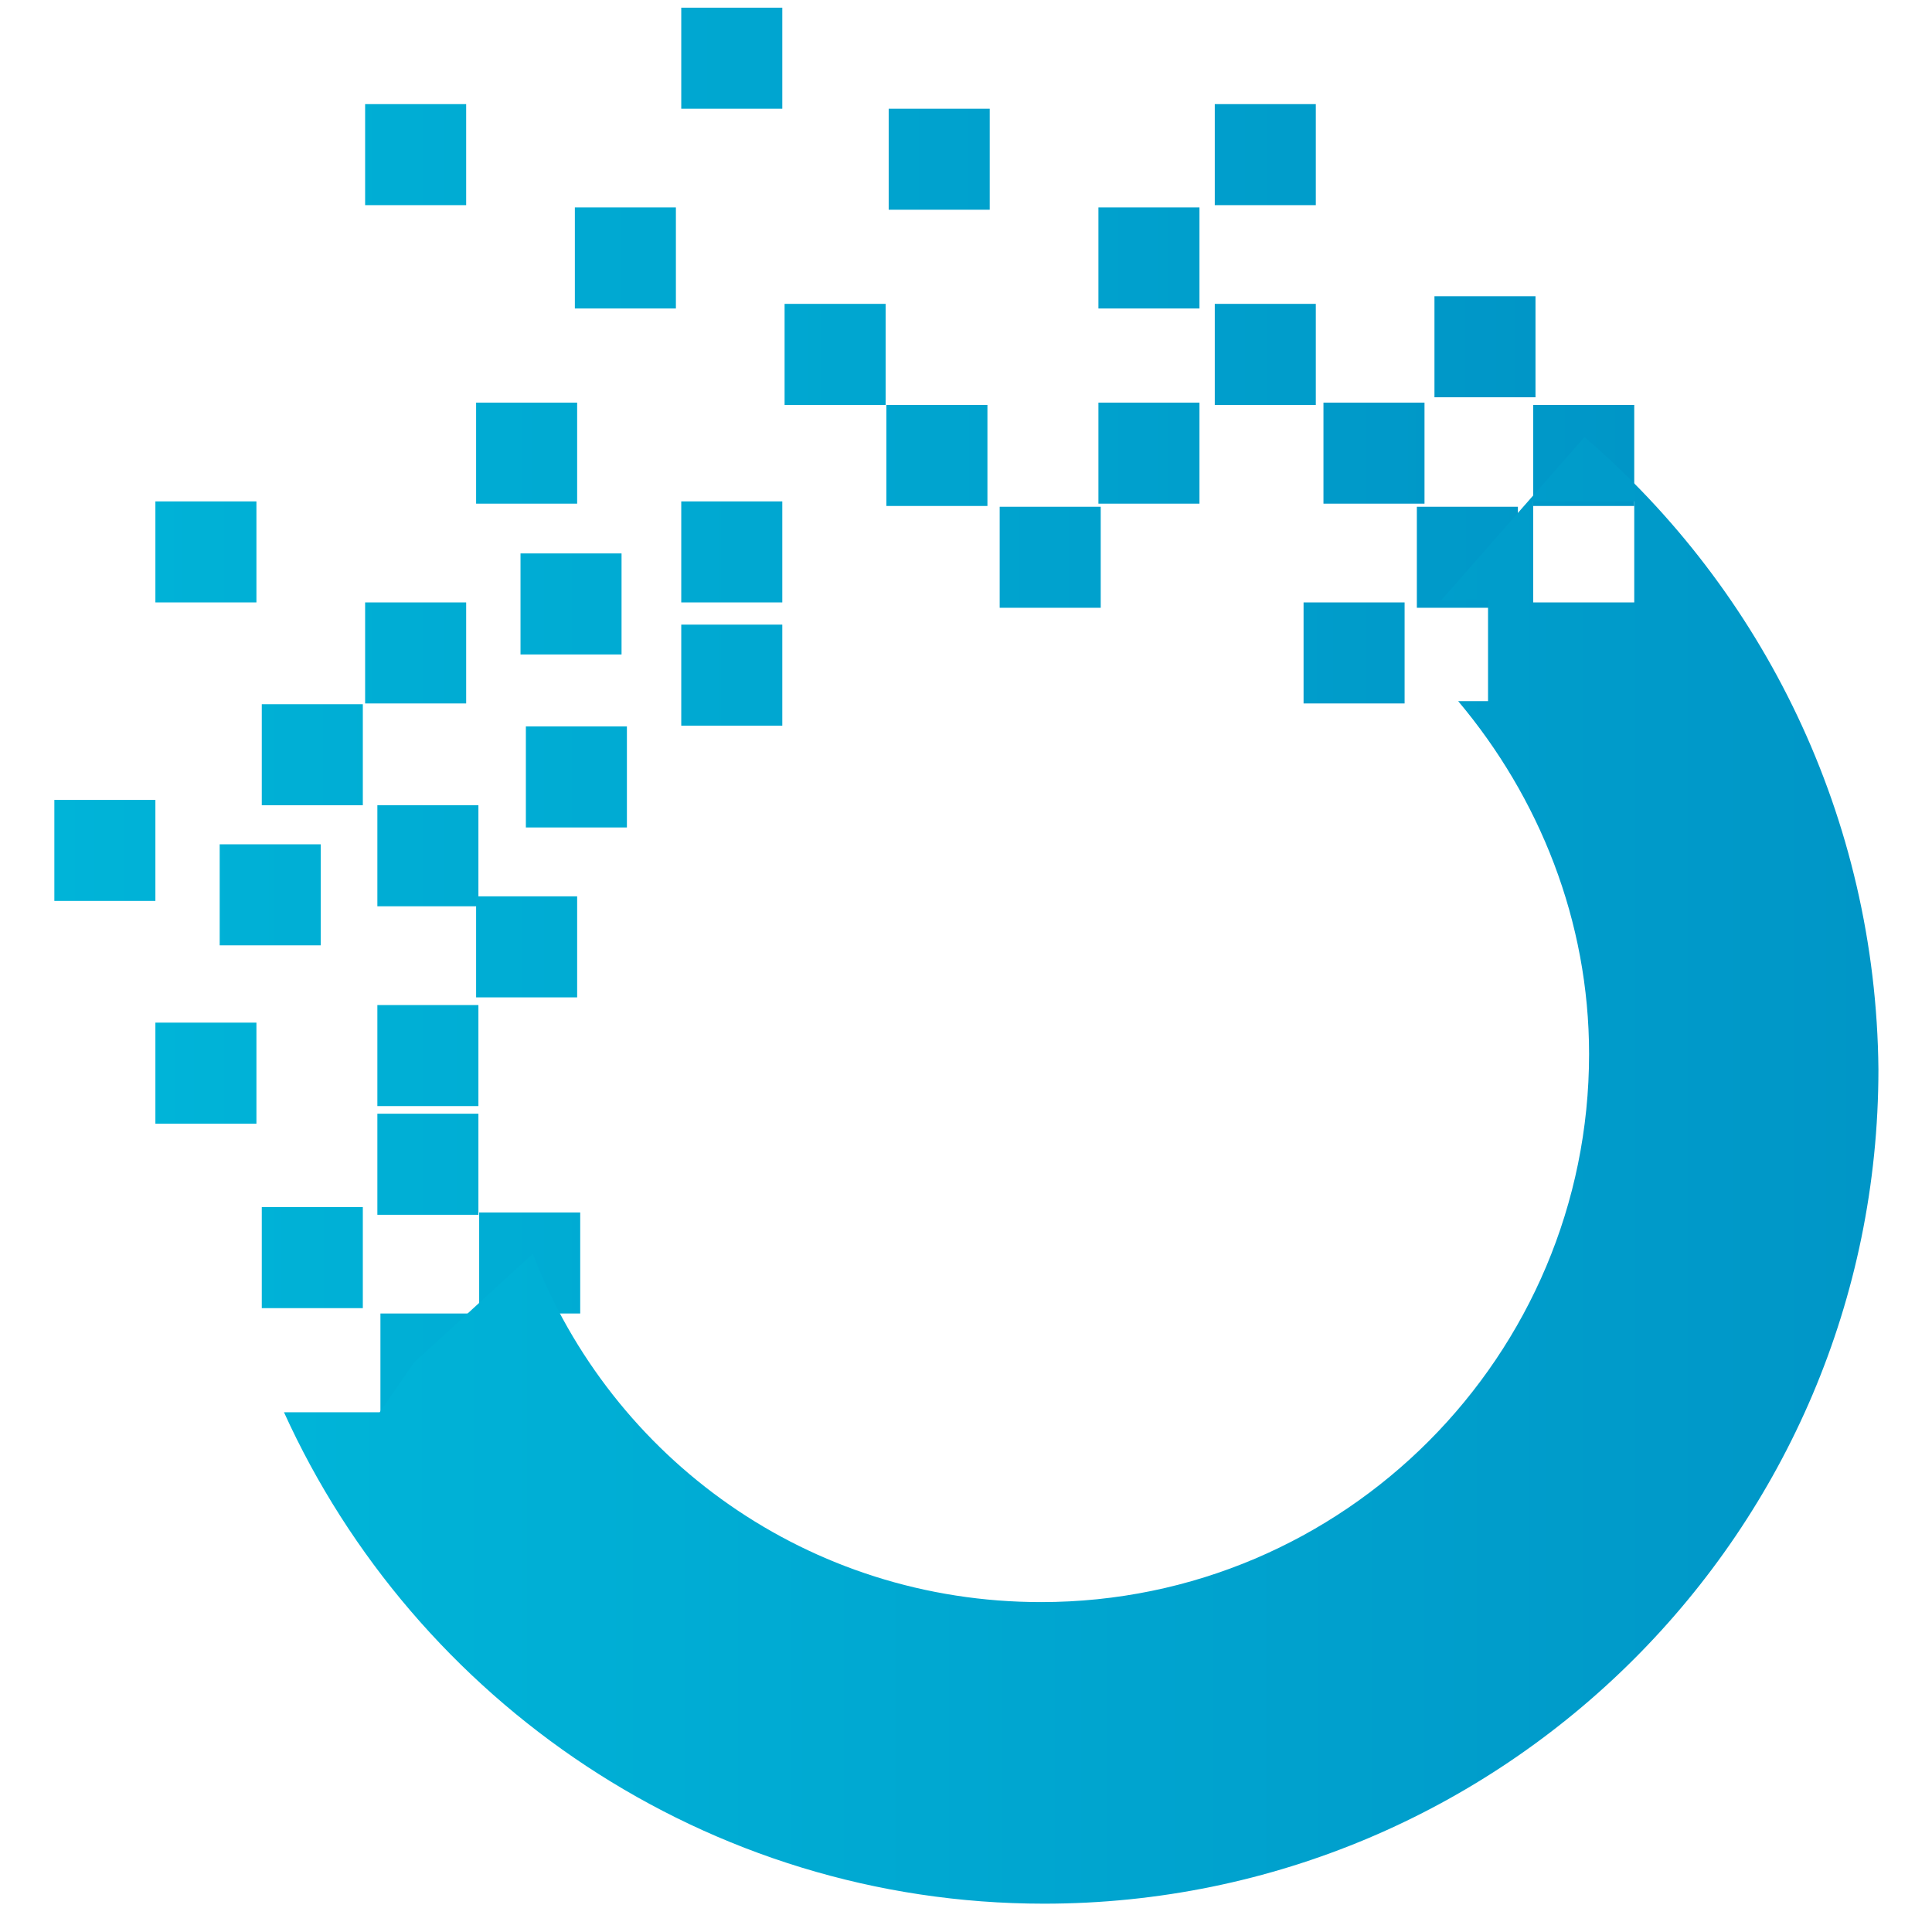
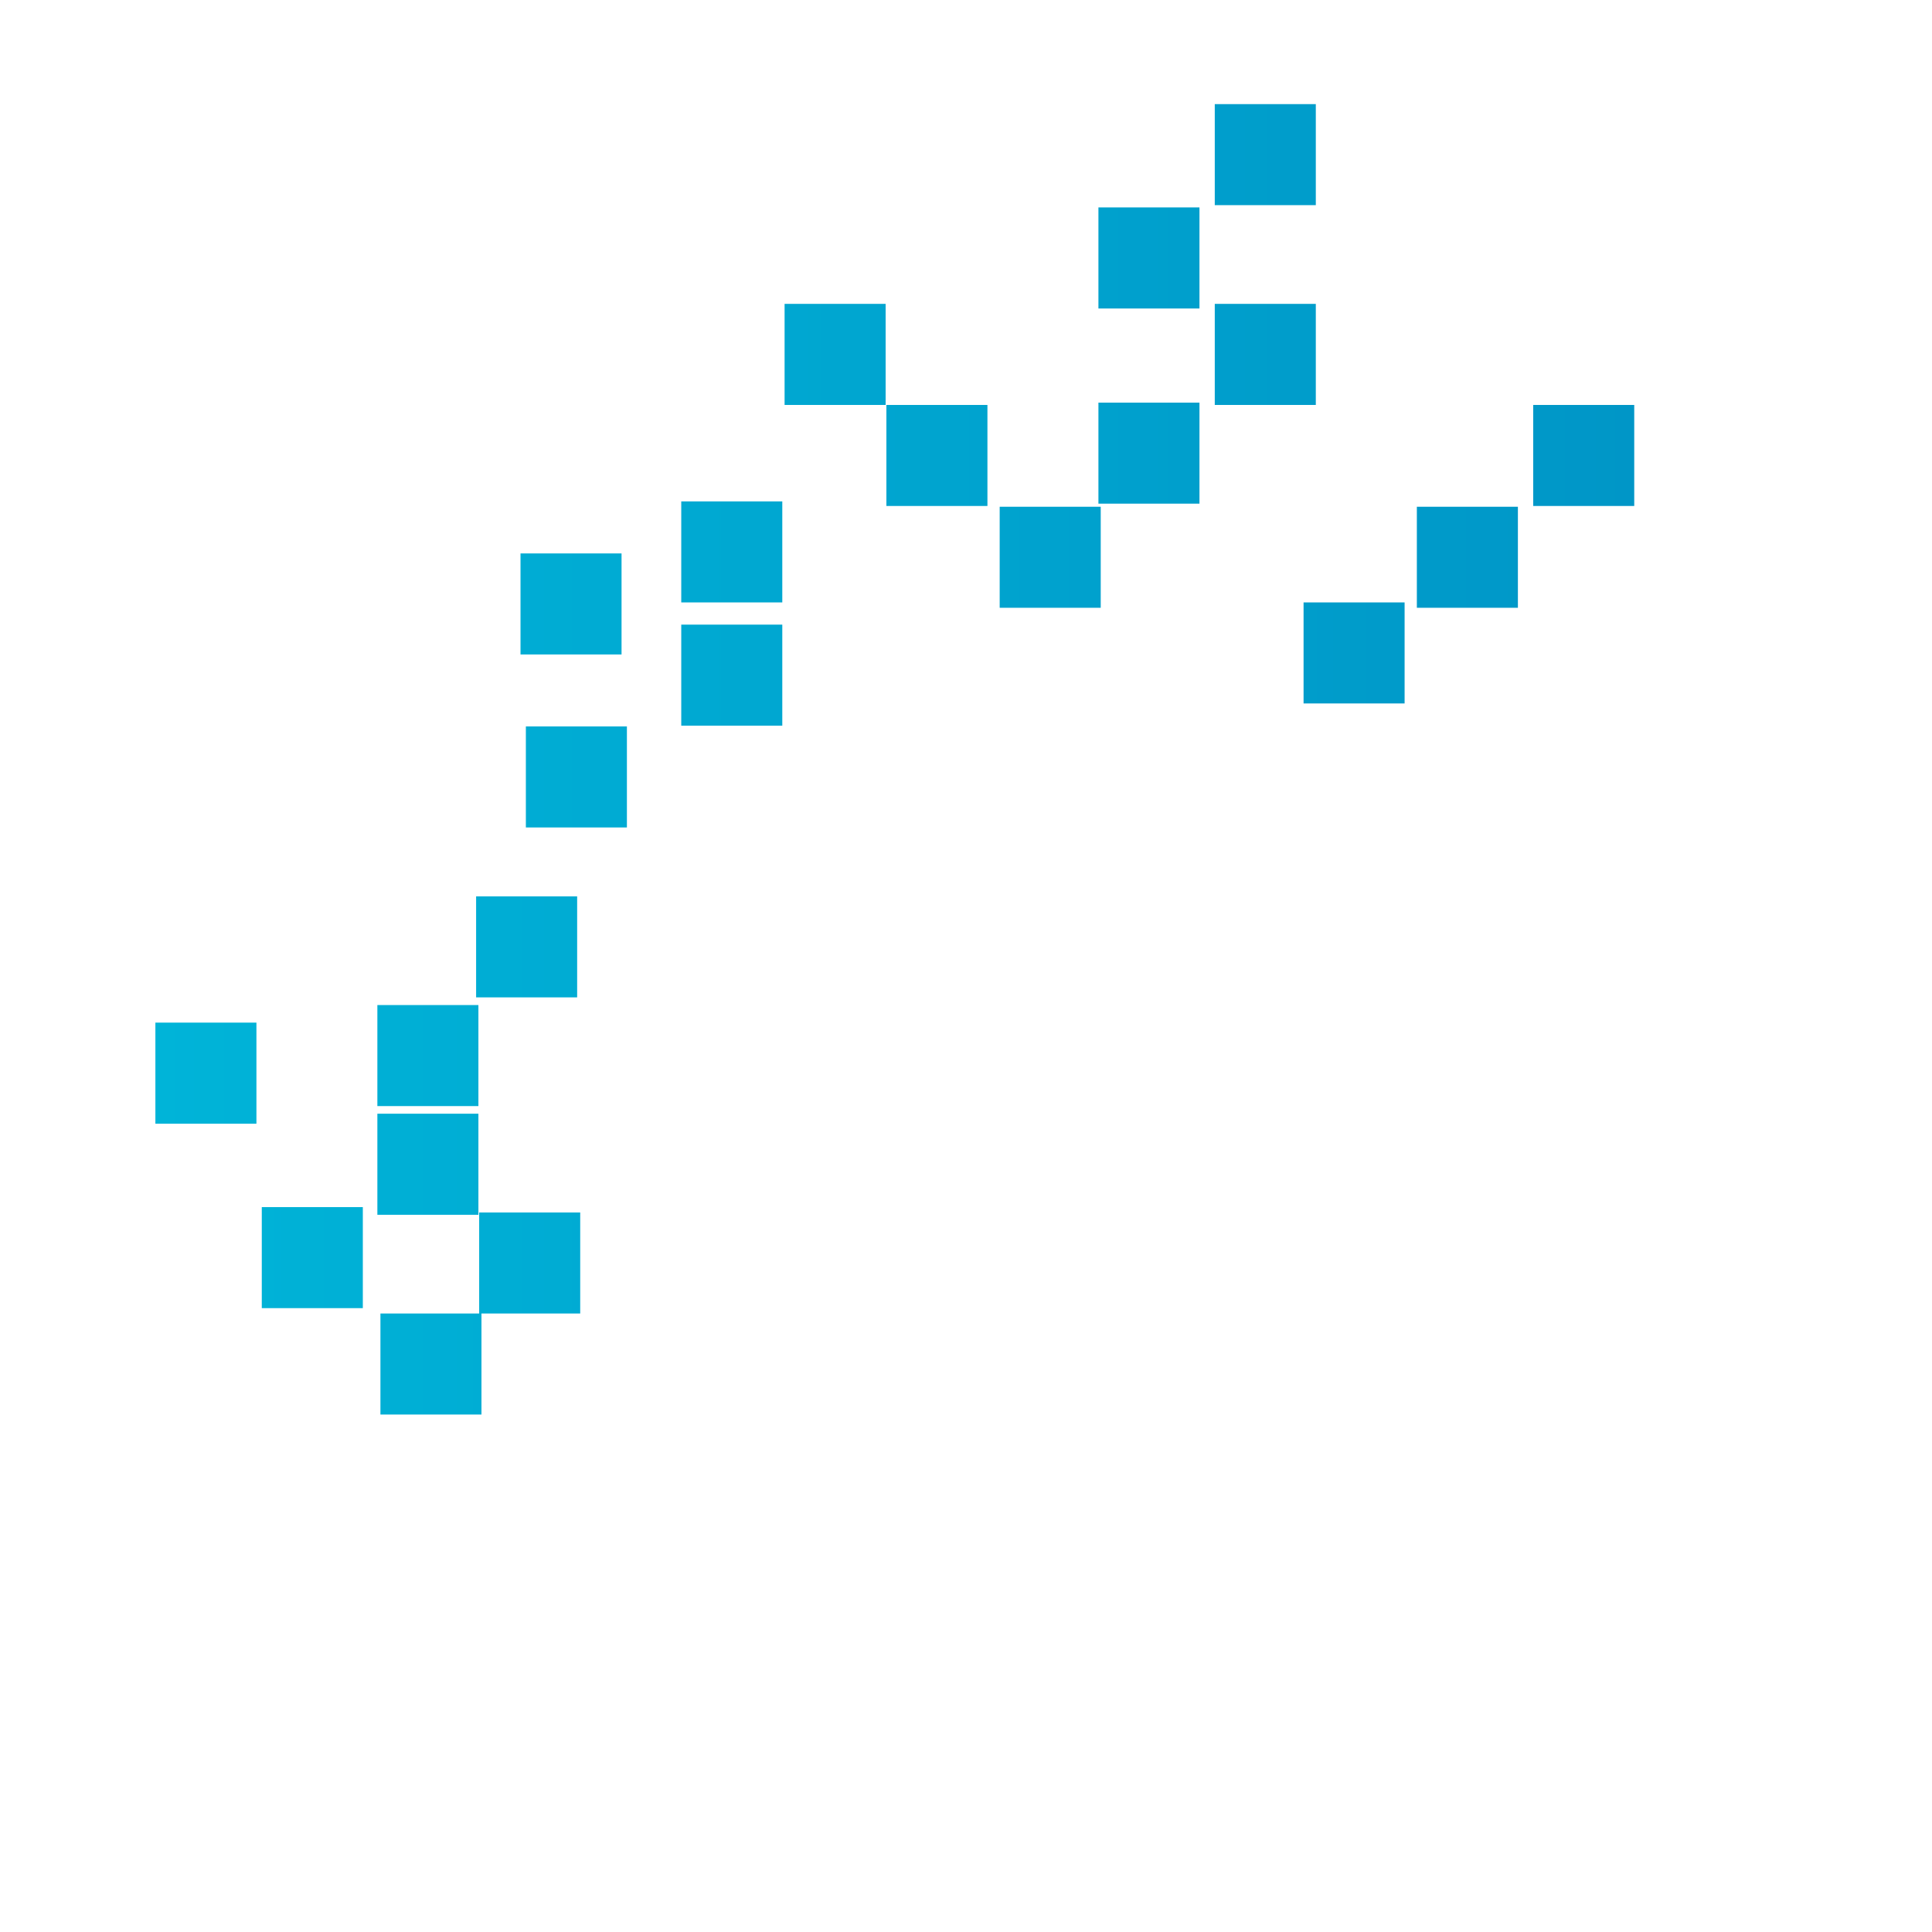
<svg xmlns="http://www.w3.org/2000/svg" xml:space="preserve" id="Capa_1" x="0" y="0" style="enable-background:new 0 0 252.4 252.4" viewBox="0 0 252.4 252.4">
  <defs>
    <linearGradient id="gradient1" x1="0%" x2="100%" y1="0%" y2="0%">
      <stop offset="0%" style="stop-color:#00b4d8" />
      <stop offset="100%" style="stop-color:#0096c7" />
    </linearGradient>
  </defs>
  <style>.st0{fill:url(#gradient1)}</style>
-   <path d="M187.4 38.7h13.2v13.2h-13.2zm-14.5 13.9h13.2v13.2h-13.2zm-125.2-39h13.2v13.2H47.7zM20.3 65.5h13.2v13.2H20.3zm-13.2 39h13.2v13.2H7.1zM89 1h13.2v13.2H89zM75.1 27.1h13.2v13.2H75.1zm41-12.9h13.2v13.2h-13.2zM62.2 52.6h13.2v13.2H62.2zM47.7 78.7h13.2v13.2H47.7zM34.2 92h13.2v13.2H34.2zm-5.5 18.3h13.2v13.2H28.7zm20.6-5.1h13.2v13.2H49.3z" class="st0" />
  <path d="M62.2 117.1h13.2v13.2H62.2zm6.5-22.2h13.2v13.2H68.7zM68 72.3h13.2v13.2H68zm34.5-32.6h13.2v13.2h-13.2zm13.3 13.2H129v13.2h-13.2zm14.8 13.3h13.2v13.2h-13.2zm12.9-13.6h13.2v13.2h-13.2zm0-25.5h13.2v13.2h-13.2zm15.2-13.5h13.2v13.2h-13.2zm0 26.1h13.2v13.2h-13.2zm41.6 13.2h13.2v13.2h-13.2zM89 65.5h13.2v13.2H89zm0 16.1h13.2v13.2H89zm-39.7 49.7h13.2v13.2H49.3zm-29 2.3h13.2v13.2H20.3zm29 11.9h13.2v13.2H49.3zm-15.1 12.2h13.2v13.2H34.2zm136.1-79h13.2v13.2h-13.2zm14.8-12.5h13.2v13.2h-13.2zM62.6 158.4h13.2v13.2H62.6zm-12.9 13.2h13.2v13.2H49.7z" class="st0" />
-   <path d="m207 57.1-18.7 21.3h6.1v13.2h-3.9c10.6 12.6 17.1 28.7 17.1 46.1 0 39.3-31.9 71.6-71.6 71.6-30.3 0-56.1-18.7-66.4-45.5L54.1 178l-4.5 6.5H37.1c17.1 37.7 55.2 64.2 99.3 64.2 60 0 109-48.7 109-109-.3-32.9-15.1-62.6-38.4-82.6zm-6.7 21.6V65.5h13.2v13.2h-13.2z" class="st0" />
</svg>